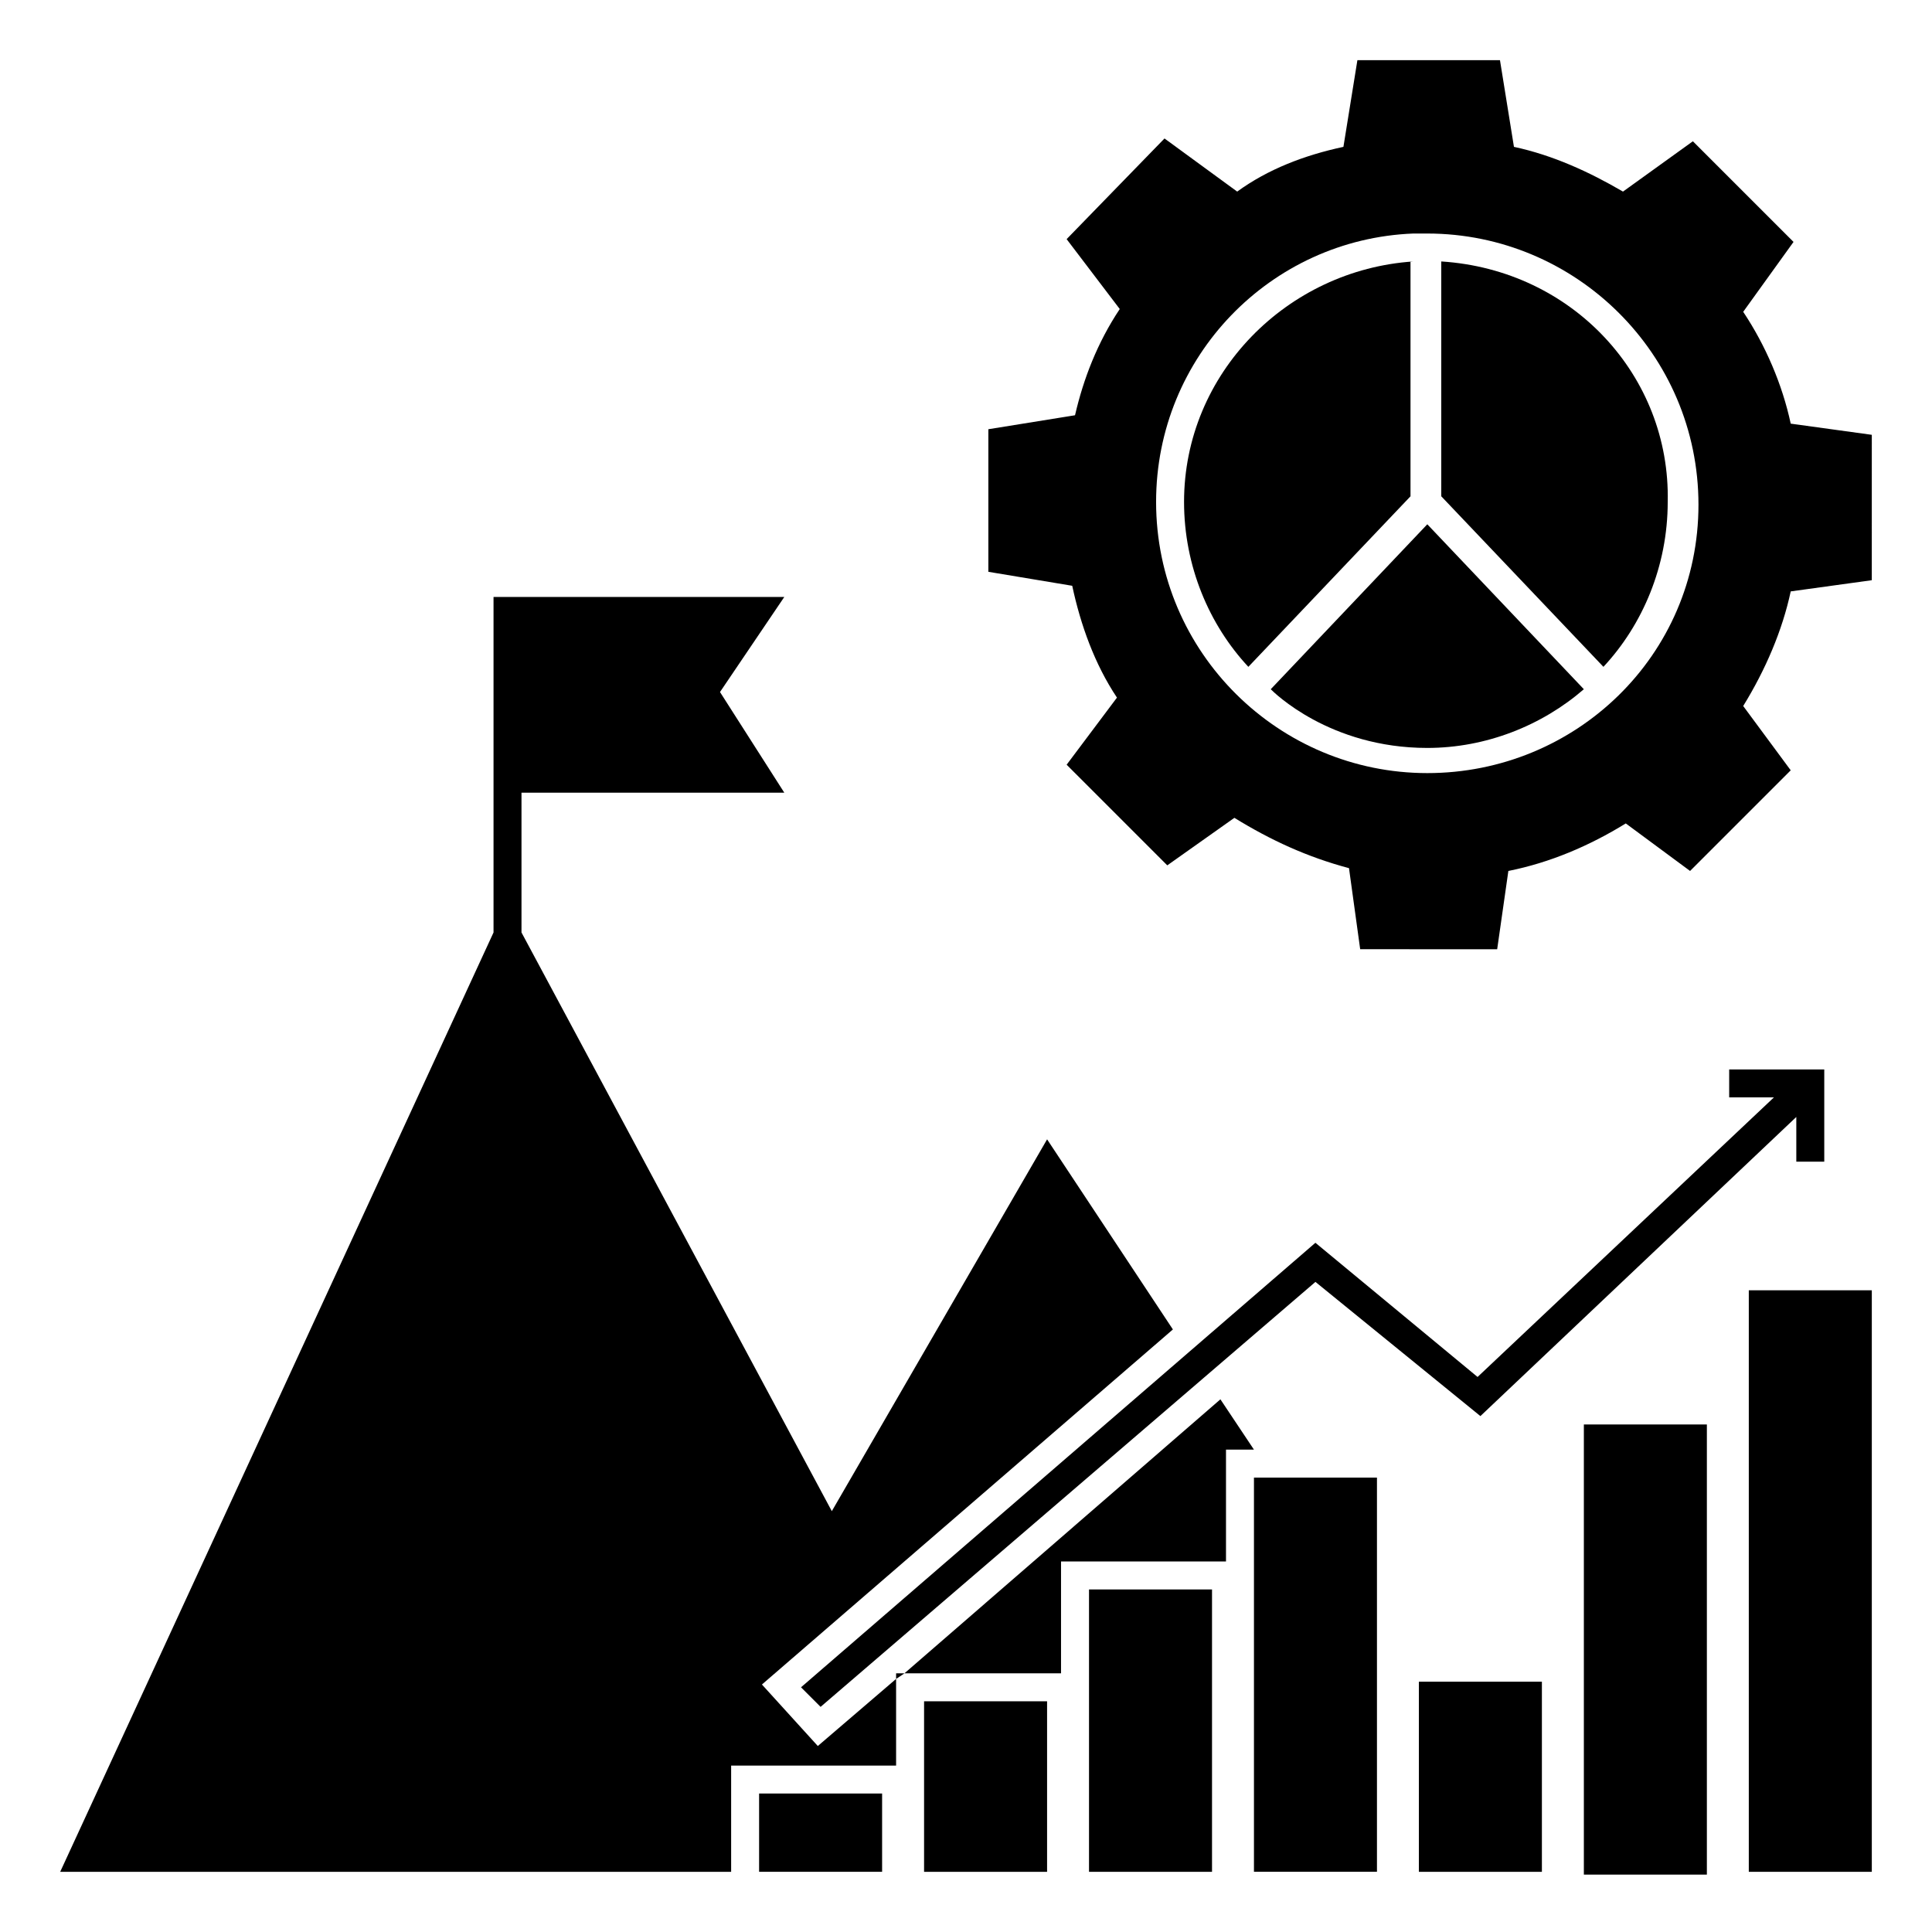
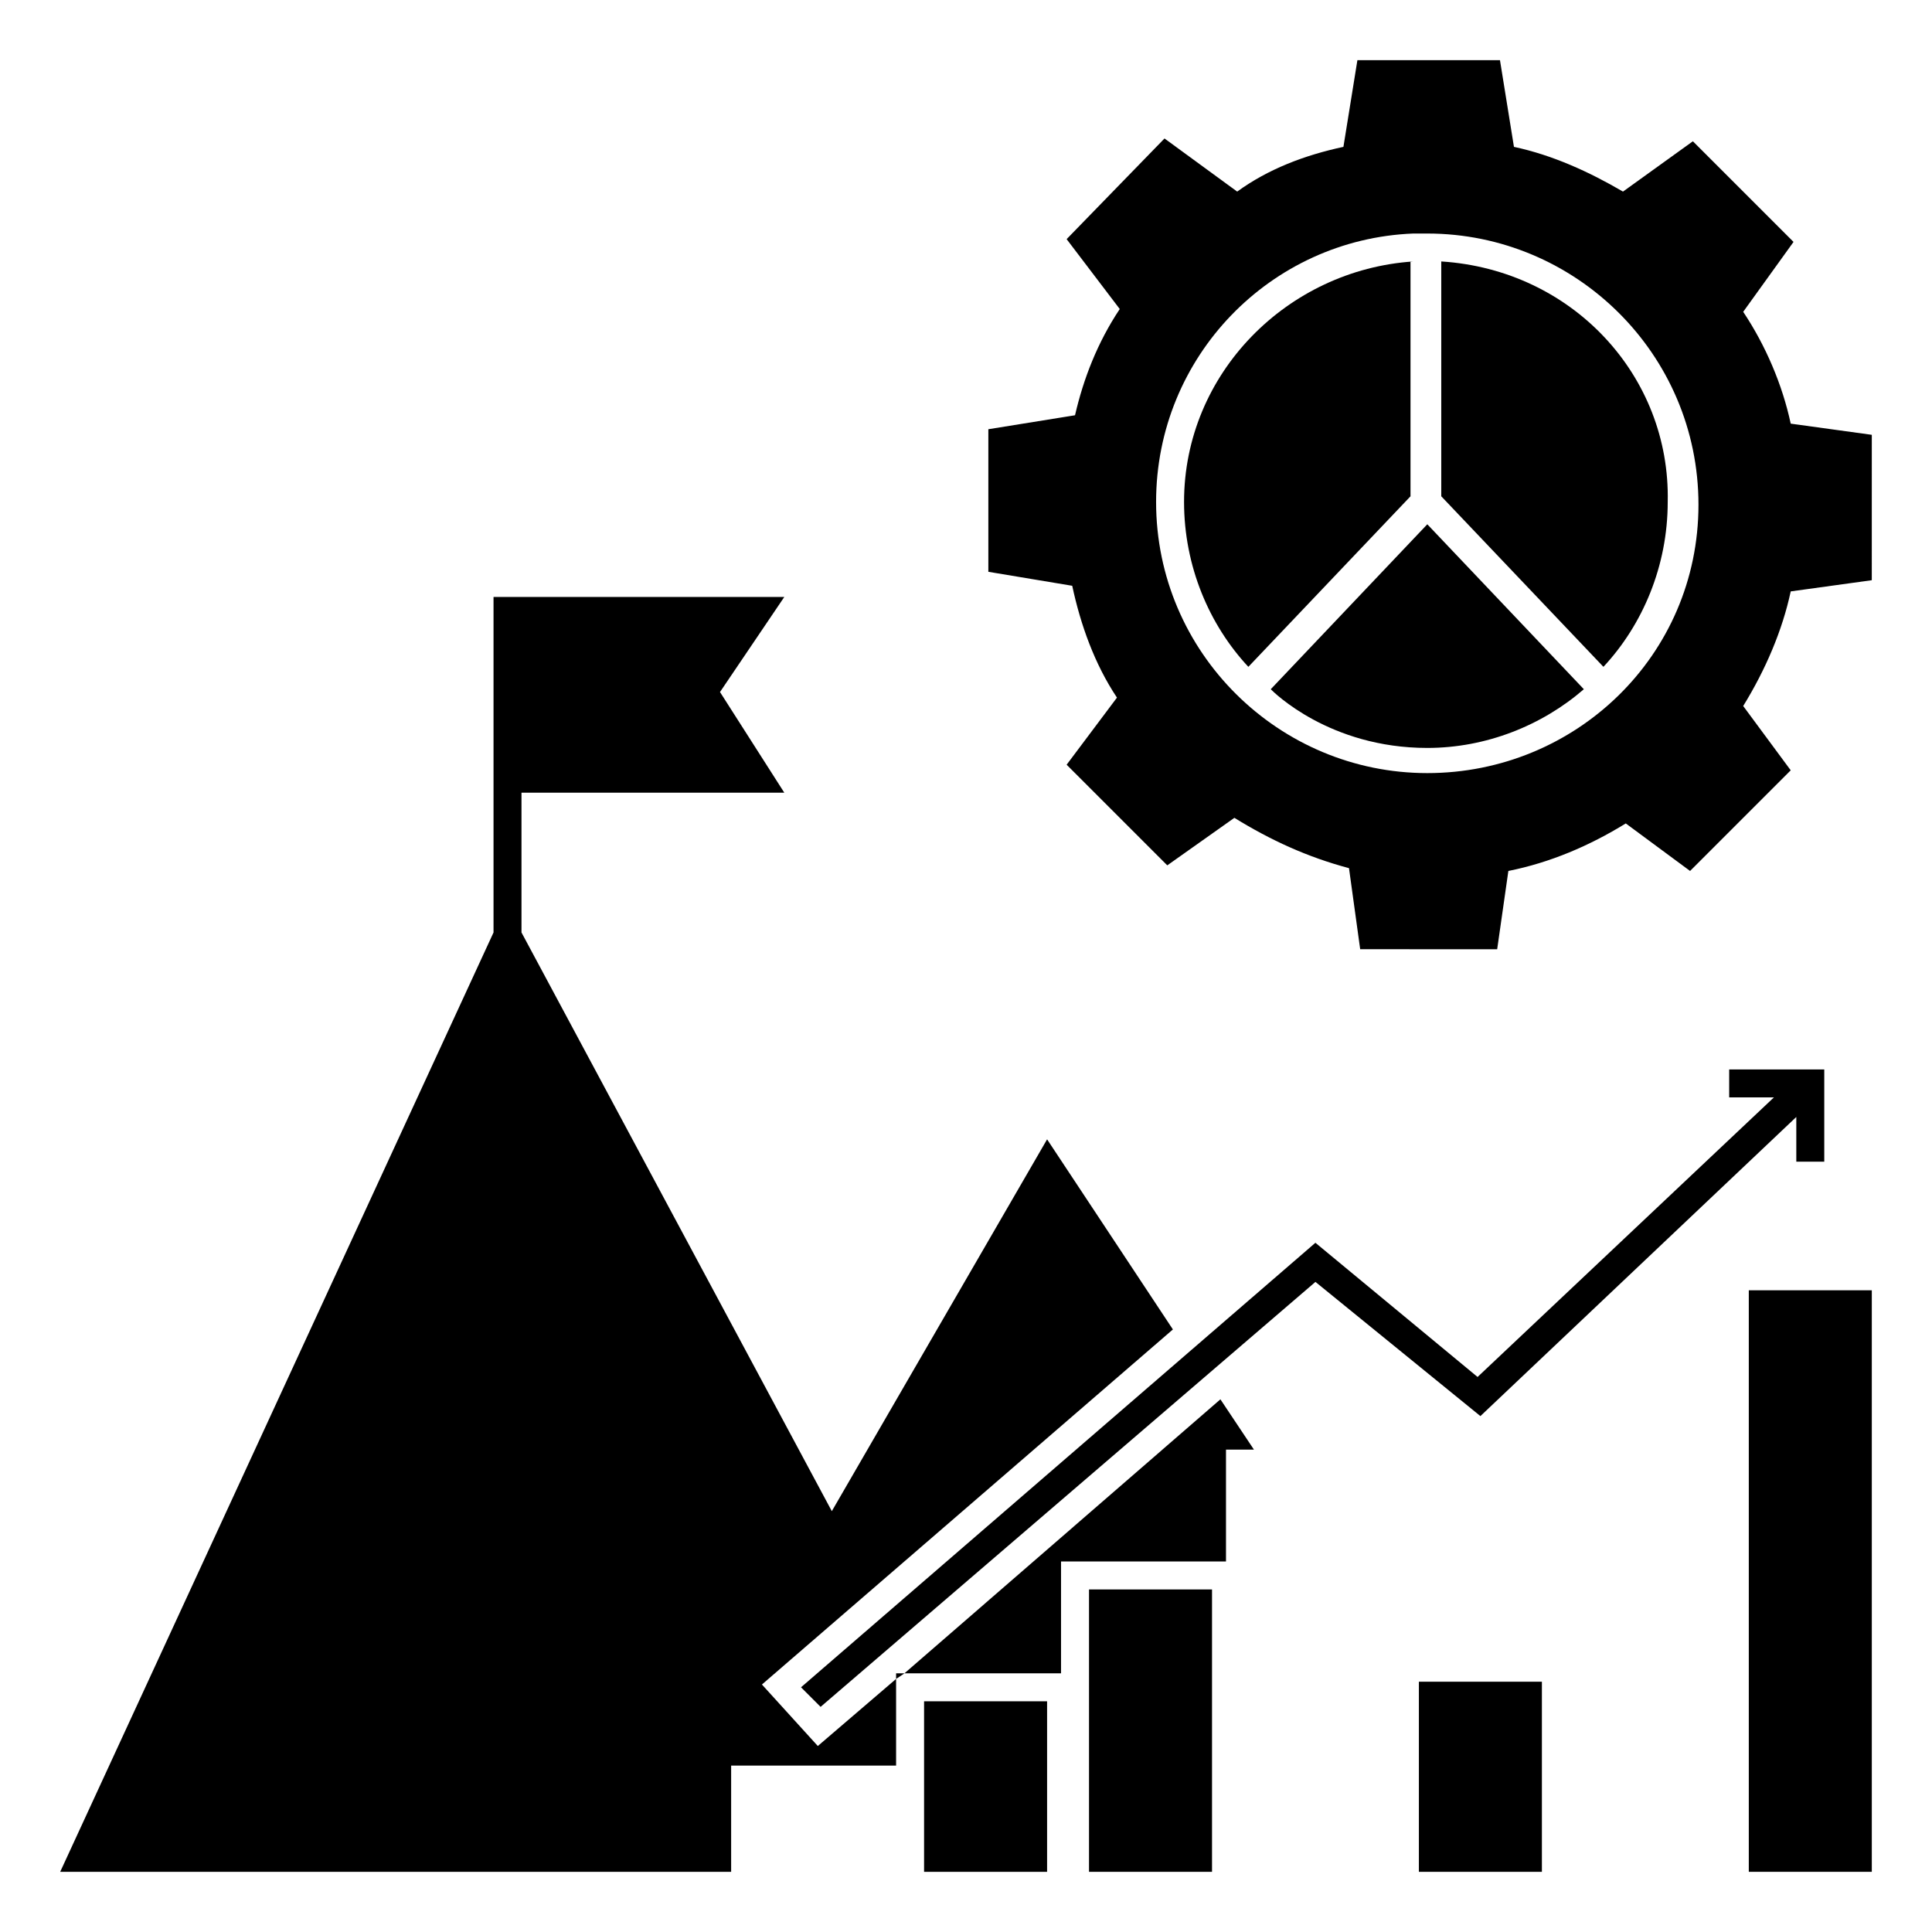
<svg xmlns="http://www.w3.org/2000/svg" fill="#000000" width="800px" height="800px" version="1.1" viewBox="144 144 512 512">
  <g>
    <path d="m360.73 606.71 20.746-17.781v22.969h-43.715v28.156h-177.81l114.84-248.94v-88.91h77.055l-17.039 25.191 17.039 26.672h-69.645v37.047l82.238 153.36 57.051-98.539 33.34 50.383-108.91 94.094z" />
    <path d="m476.31 528.17h-7.41v29.637h-43.715v29.637h-41.488l83.723-72.609z" />
-     <path d="m345.17 619.3h32.598v20.746h-32.598z" />
    <path d="m388.89 594.86h32.598v45.195h-32.598z" />
    <path d="m432.6 565.22h32.598v74.832h-32.598z" />
-     <path d="m476.31 535.58h32.598v104.46h-32.598z" />
    <path d="m520.02 589.67h32.598v50.383h-32.598z" />
-     <path d="m563.74 521.5h32.598v119.29h-32.598z" />
    <path d="m607.45 485.94h32.598v154.11h-32.598z" />
    <path d="m522.25 282.94-41.488 43.711c0.742 0.742 15.559 15.559 41.488 15.559 15.559 0 30.375-5.926 41.488-15.559z" />
    <path d="m525.95 213.29v62.234l42.973 45.195c10.371-11.113 17.039-26.672 17.039-43.711 0.742-33.344-25.188-61.496-60.012-63.719z" />
    <path d="m518.54 213.29c-33.34 2.223-60.754 29.637-60.754 63.719 0 17.039 6.668 32.598 17.039 43.711l42.973-45.195v-62.234z" />
    <path d="m618.56 256.27c-2.223-10.371-6.668-20.746-12.594-29.637l13.336-18.523-26.672-26.672-18.523 13.336c-8.891-5.188-18.523-9.633-28.895-11.855l-3.703-22.969h-37.785l-3.703 22.969c-10.371 2.223-20.004 5.926-28.152 11.855l-19.262-14.078-25.938 26.676 14.078 18.523c-5.926 8.891-9.633 18.523-11.855 28.152l-22.969 3.703v37.785l22.227 3.703c2.223 10.371 5.926 20.746 11.855 29.637l-13.336 17.781 26.672 26.672 17.781-12.594c9.633 5.926 19.262 10.371 30.375 13.336l2.965 21.484 36.305 0.004 2.965-20.746c11.113-2.223 21.484-6.668 31.117-12.594l17.039 12.594 26.672-26.672-12.594-17.039c5.926-9.633 10.371-20.004 12.594-30.375l21.484-2.965 0.004-38.531zm-96.316 92.609c-39.266 0-71.867-31.859-71.867-71.867 0-38.527 30.375-69.645 68.164-71.125h3.703c39.266 0 71.867 31.859 71.867 71.867s-32.598 71.125-71.867 71.125z" />
    <path d="m383.7 587.45-2.223 1.48v-1.48z" />
    <path d="m627.45 427.41v24.449h-7.41v-11.852l-83.719 79.273-43.715-35.562-131.14 112.62-5.188-5.188 136.32-117.8 42.973 35.562 78.535-74.09h-11.855v-7.41z" />
  </g>
</svg>